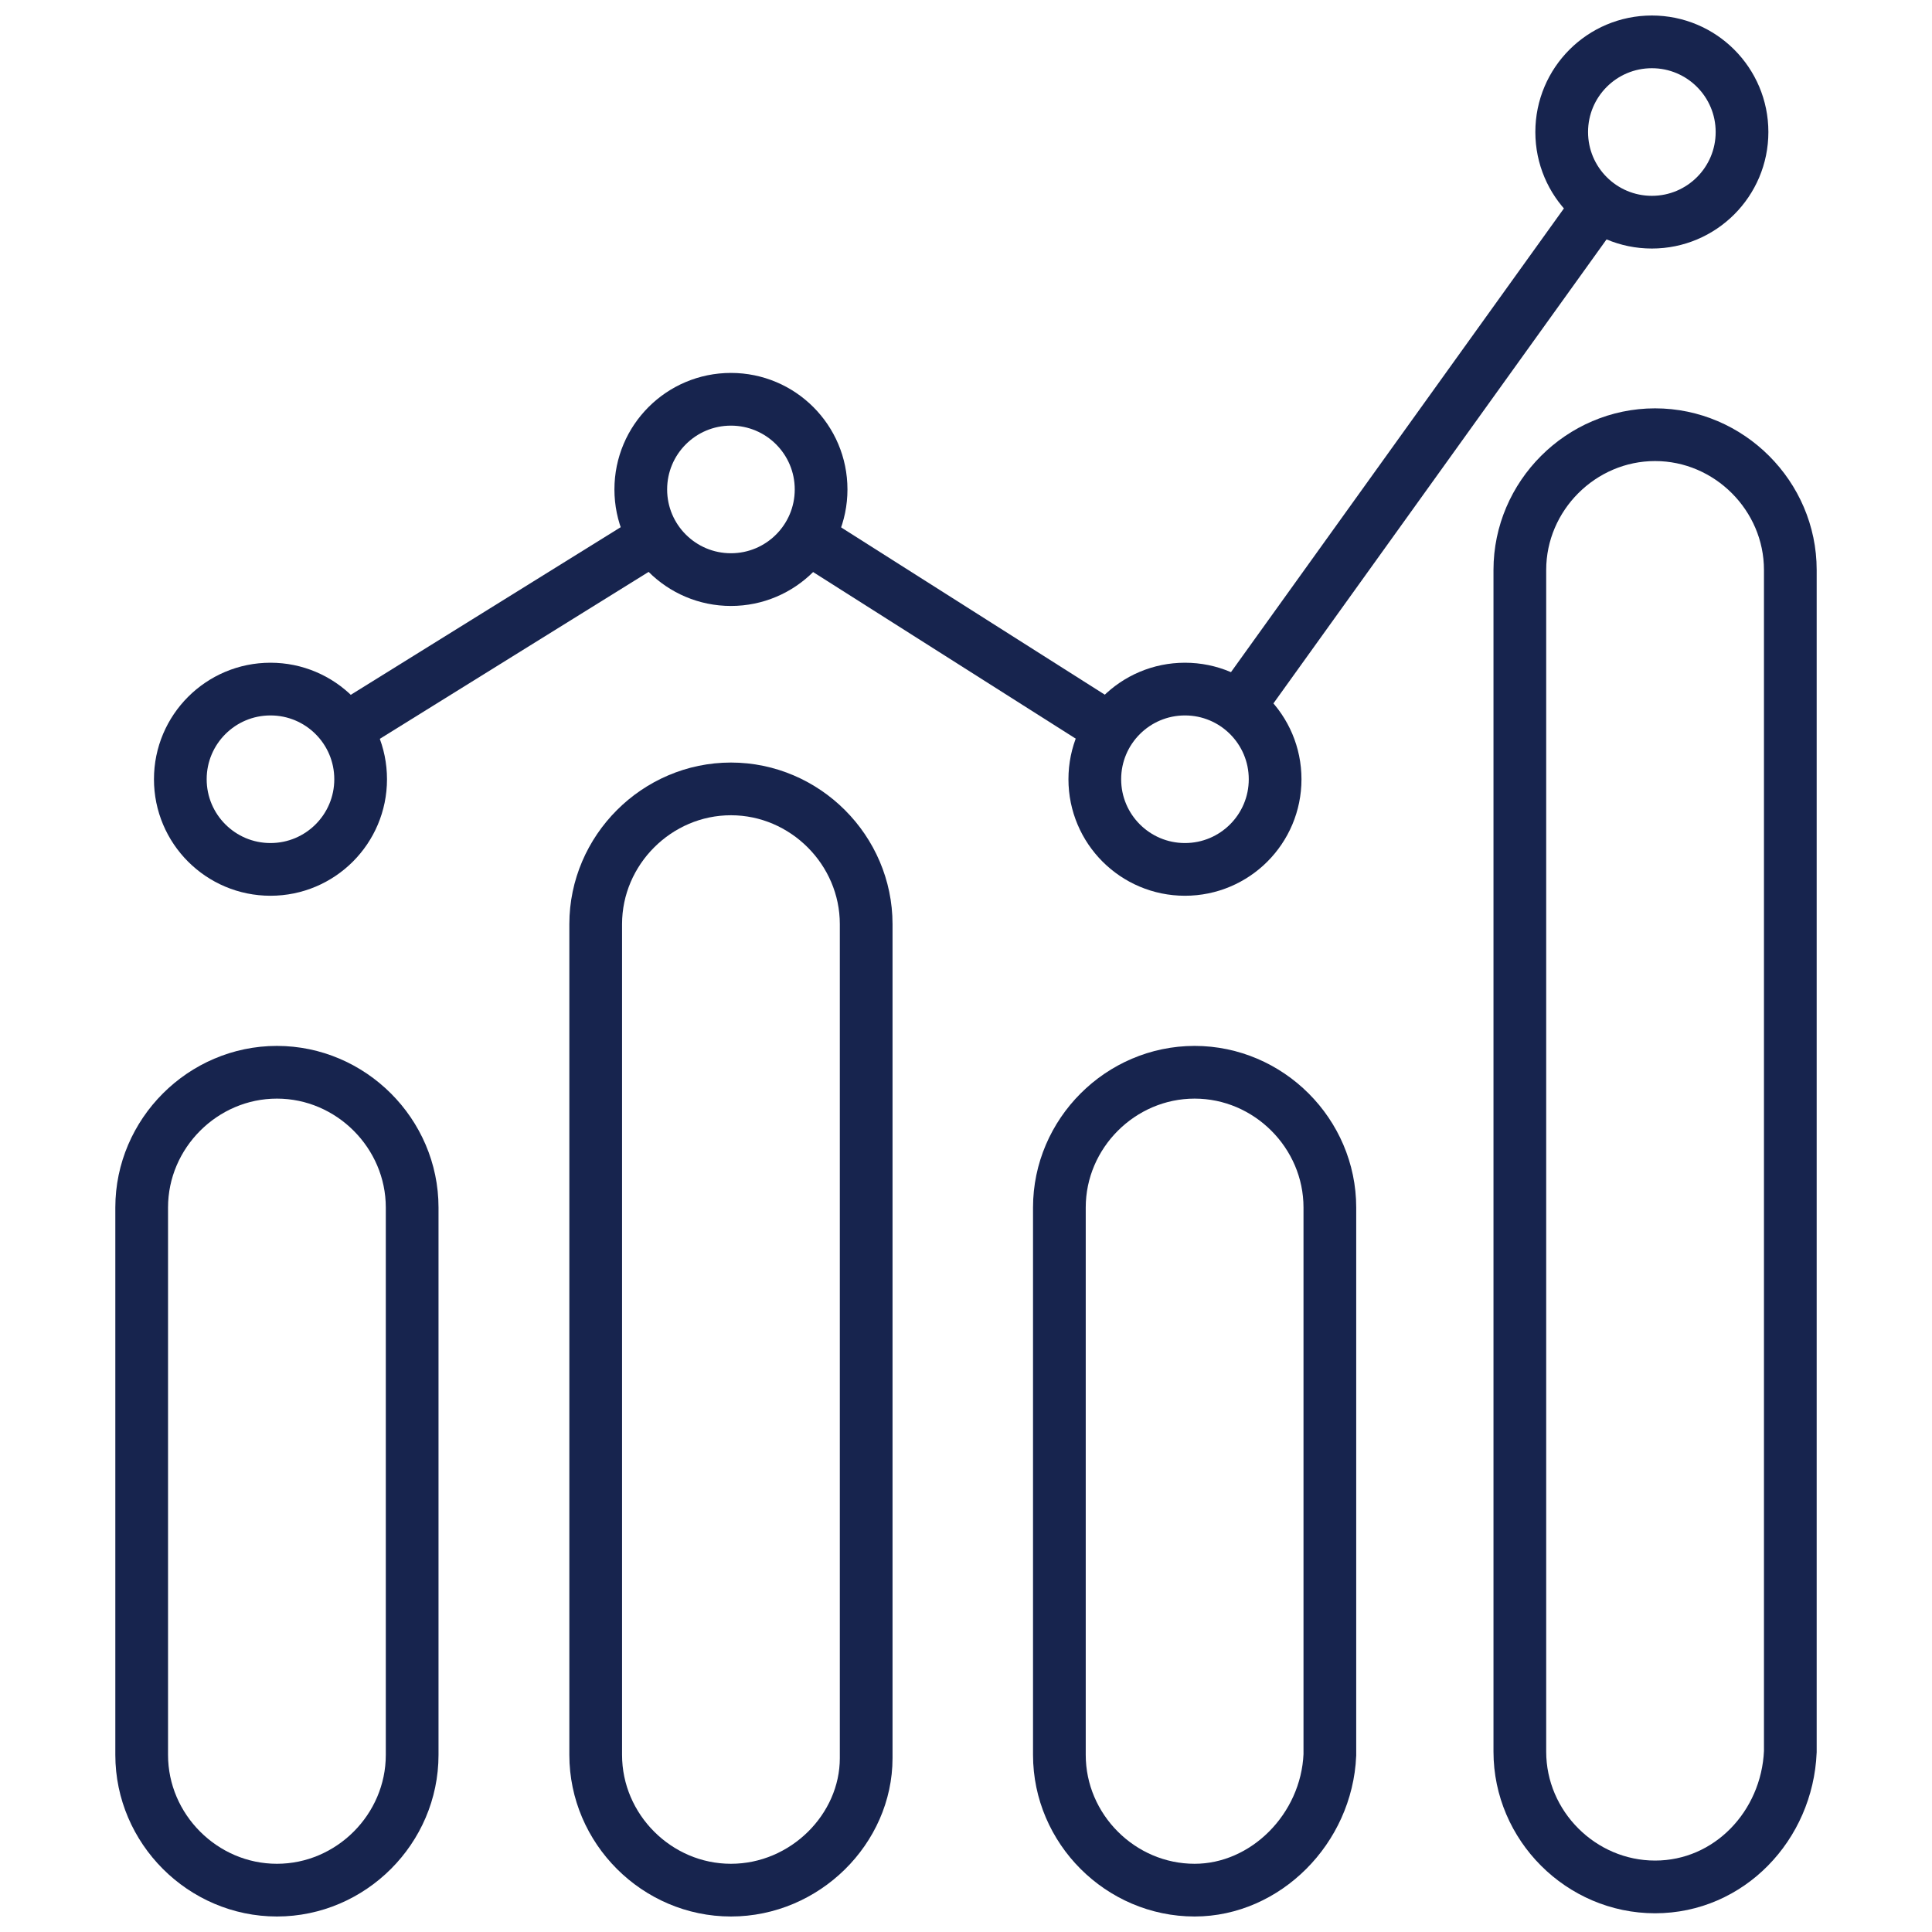
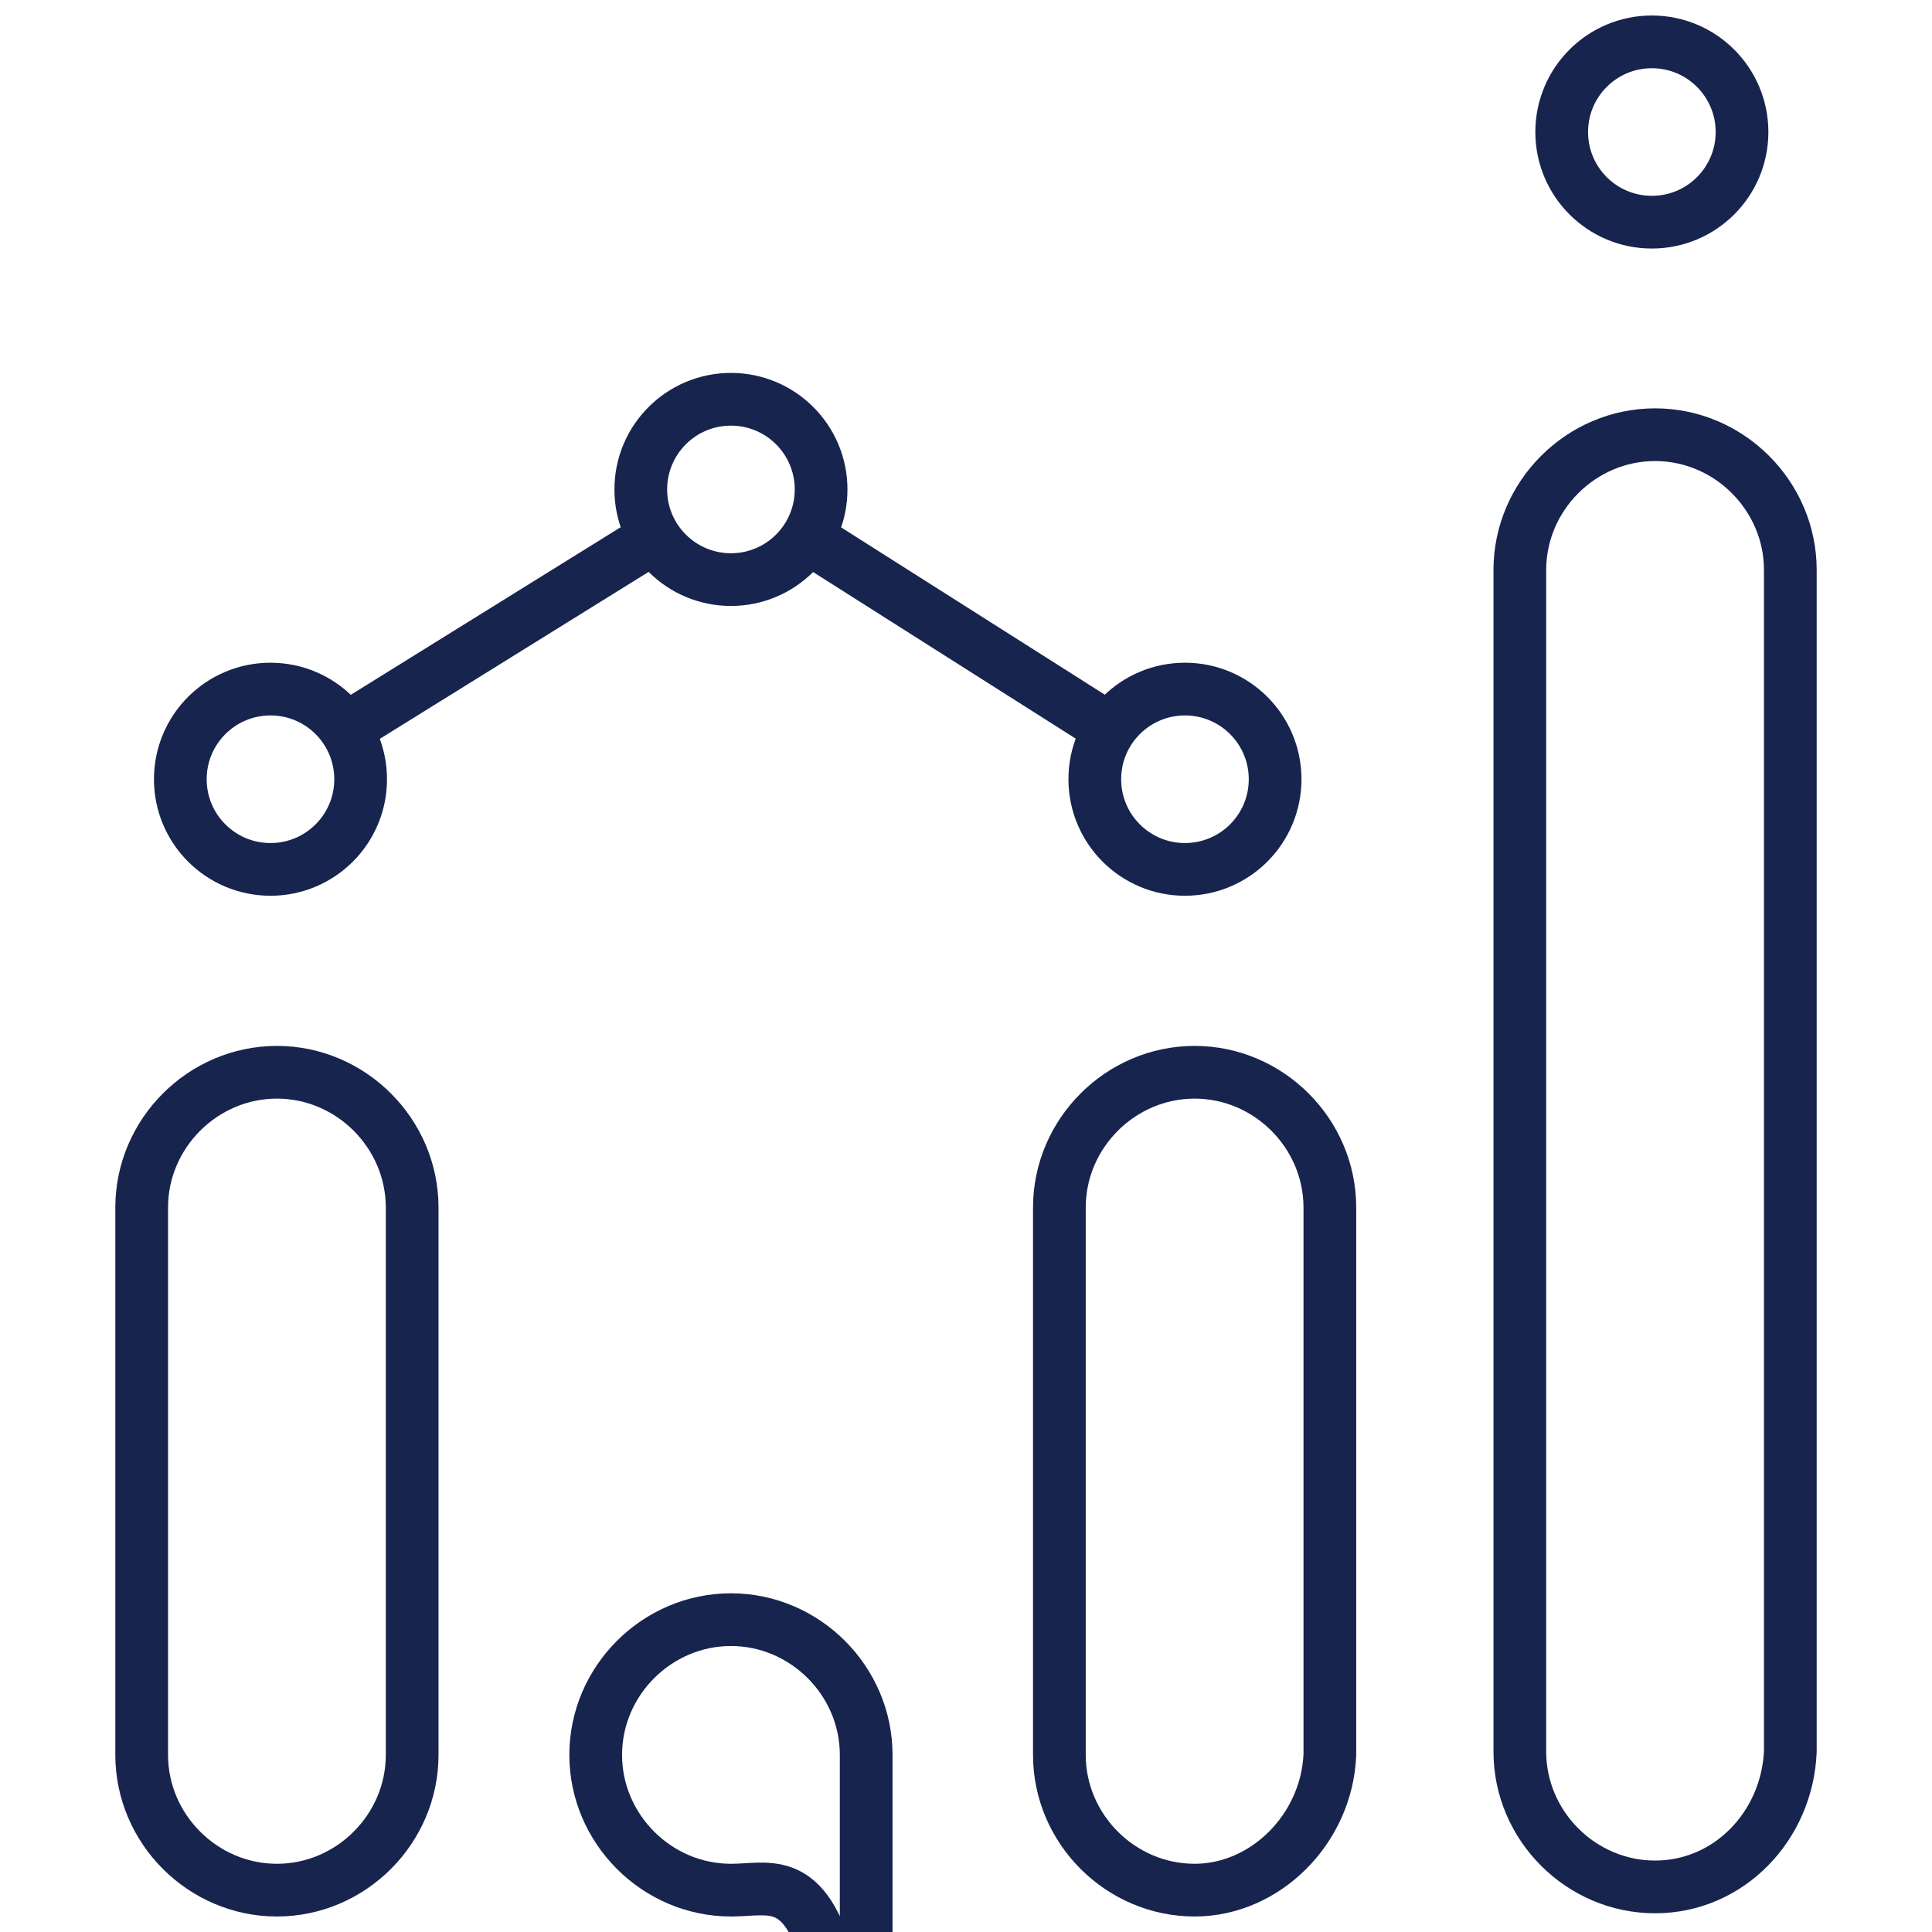
<svg xmlns="http://www.w3.org/2000/svg" version="1.1" id="S_ScatterBrushIdentity_27x11_N_2x" x="0px" y="0px" viewBox="0 0 60 60" style="enable-background:new 0 0 60 60;" xml:space="preserve">
  <style type="text/css">
	.st0{fill:none;stroke:#17244E;stroke-width:1.637;stroke-miterlimit:10;}
</style>
  <g>
    <path class="st0" d="M51.4,58.6L51.4,58.6c-2.3,0-4.2-1.9-4.2-4.2V17.7c0-2.3,1.9-4.2,4.2-4.2h0c2.3,0,4.2,1.9,4.2,4.2v36.7   C55.5,56.7,53.7,58.6,51.4,58.6z" />
    <path class="st0" d="M37.1,58.7L37.1,58.7c-2.3,0-4.2-1.9-4.2-4.2v-17c0-2.3,1.9-4.2,4.2-4.2h0c2.3,0,4.2,1.9,4.2,4.2v17   C41.2,56.8,39.3,58.7,37.1,58.7z" />
    <path class="st0" d="M8.6,58.7L8.6,58.7c-2.3,0-4.2-1.9-4.2-4.2v-17c0-2.3,1.9-4.2,4.2-4.2h0c2.3,0,4.2,1.9,4.2,4.2v17   C12.8,56.8,10.9,58.7,8.6,58.7z" />
-     <path class="st0" d="M22.7,58.7L22.7,58.7c-2.3,0-4.2-1.9-4.2-4.2V28.7c0-2.3,1.9-4.2,4.2-4.2h0c2.3,0,4.2,1.9,4.2,4.2v25.9   C26.9,56.8,25,58.7,22.7,58.7z" />
+     <path class="st0" d="M22.7,58.7L22.7,58.7c-2.3,0-4.2-1.9-4.2-4.2c0-2.3,1.9-4.2,4.2-4.2h0c2.3,0,4.2,1.9,4.2,4.2v25.9   C26.9,56.8,25,58.7,22.7,58.7z" />
    <circle class="st0" cx="51.3" cy="4.1" r="2.8" />
    <circle class="st0" cx="36.8" cy="24.2" r="2.8" />
    <circle class="st0" cx="22.7" cy="15.2" r="2.8" />
    <circle class="st0" cx="8.4" cy="24.2" r="2.8" />
    <line class="st0" x1="20.3" y1="16.7" x2="10.8" y2="22.6" />
    <line class="st0" x1="34.4" y1="22.6" x2="25.1" y2="16.7" />
-     <line class="st0" x1="49.7" y1="6.3" x2="38.5" y2="21.9" />
  </g>
</svg>